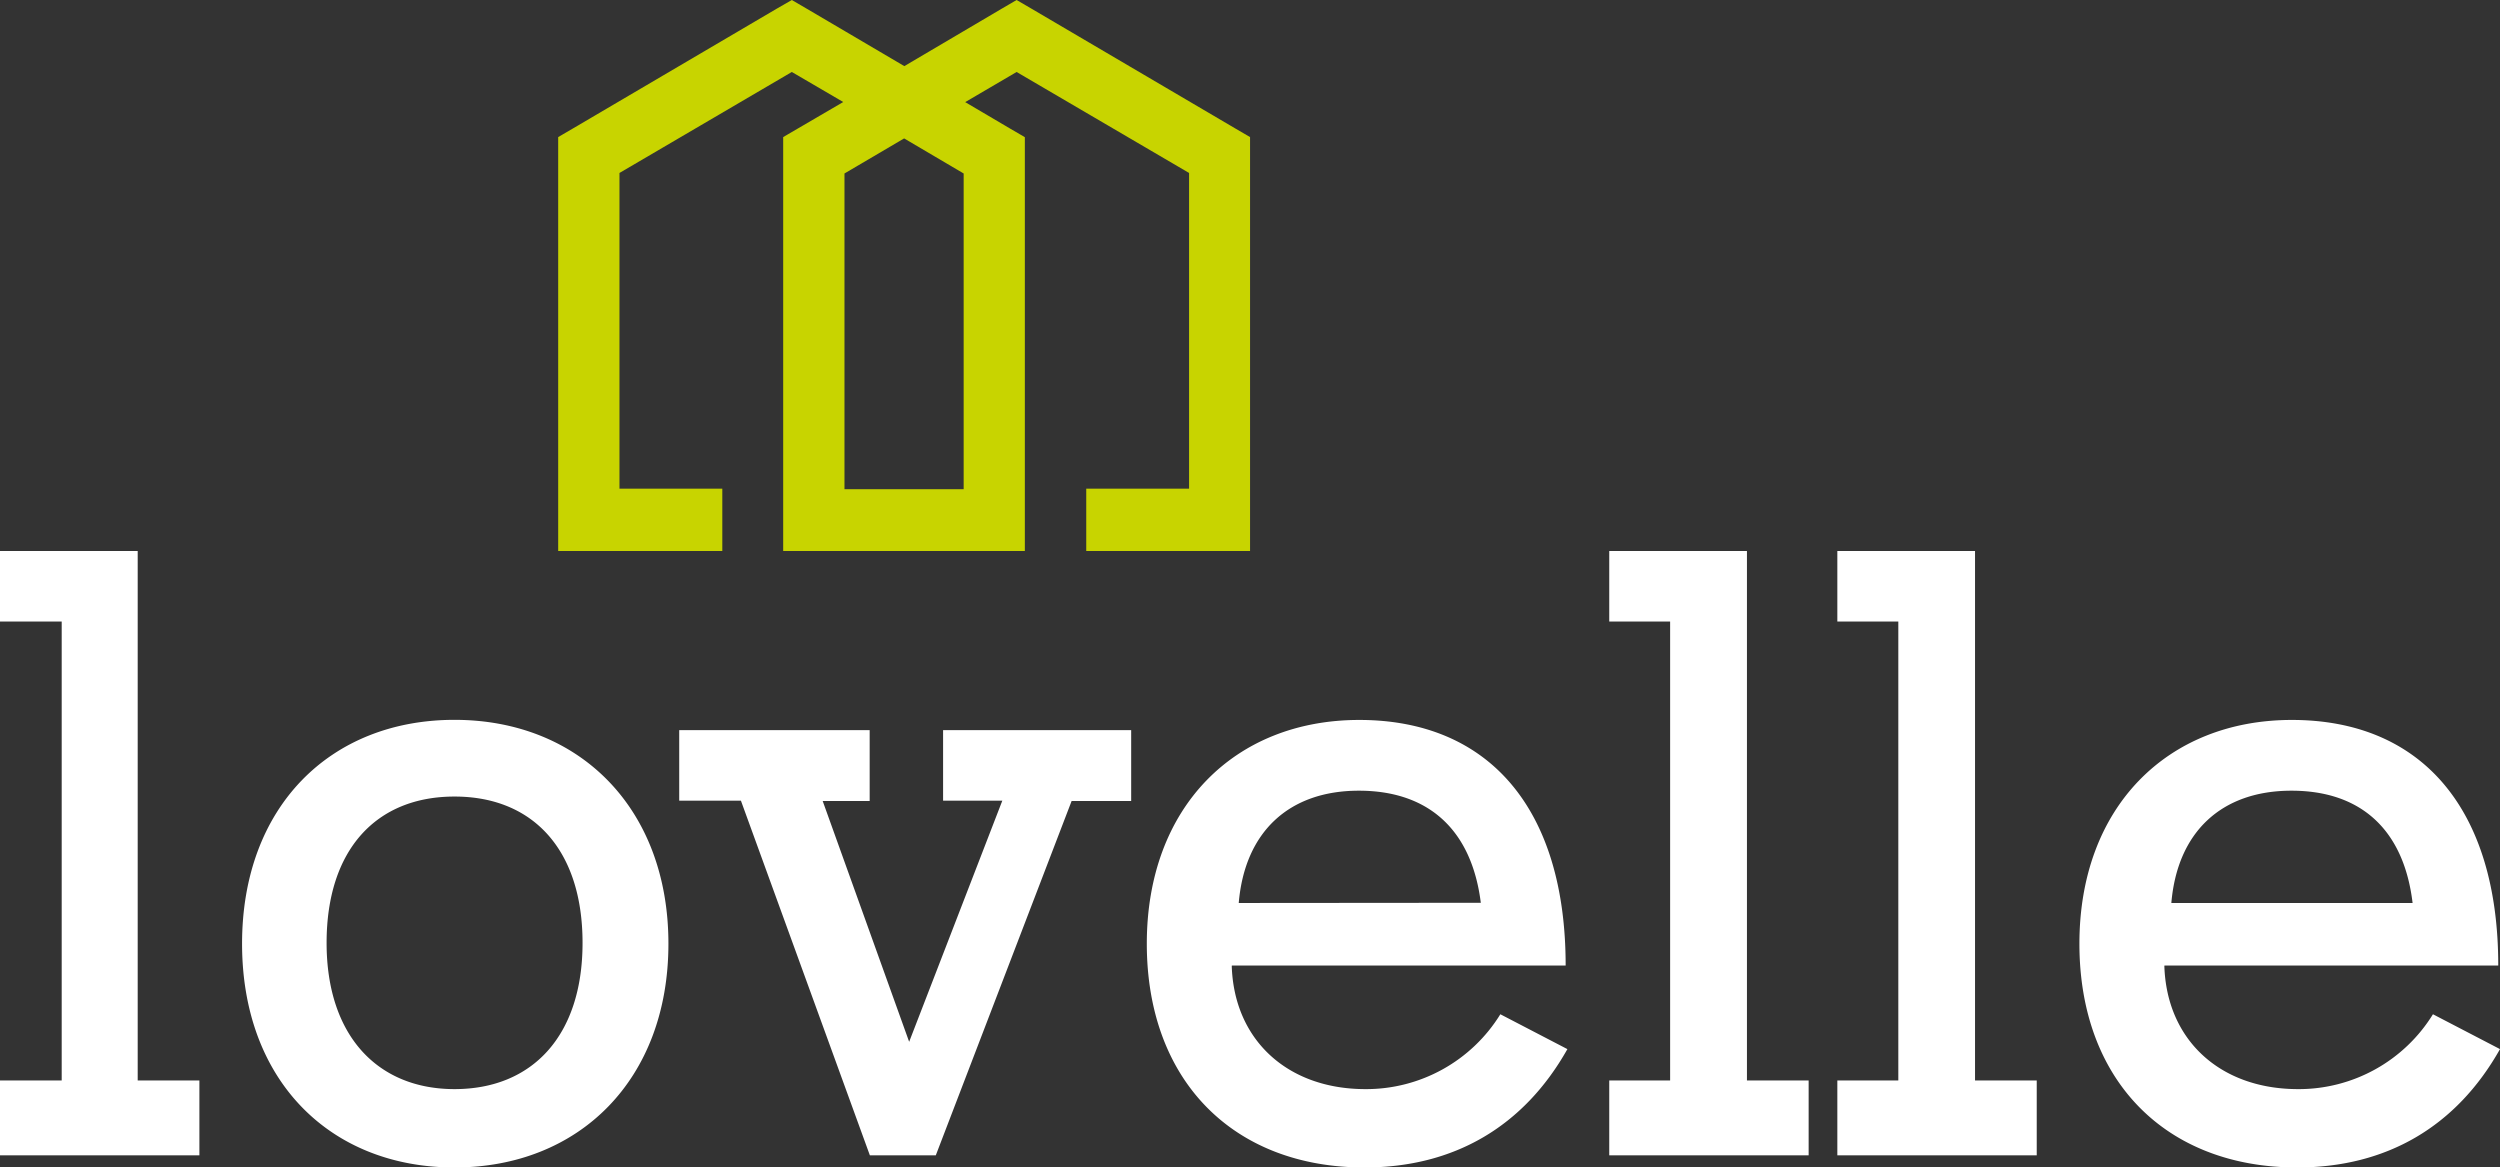
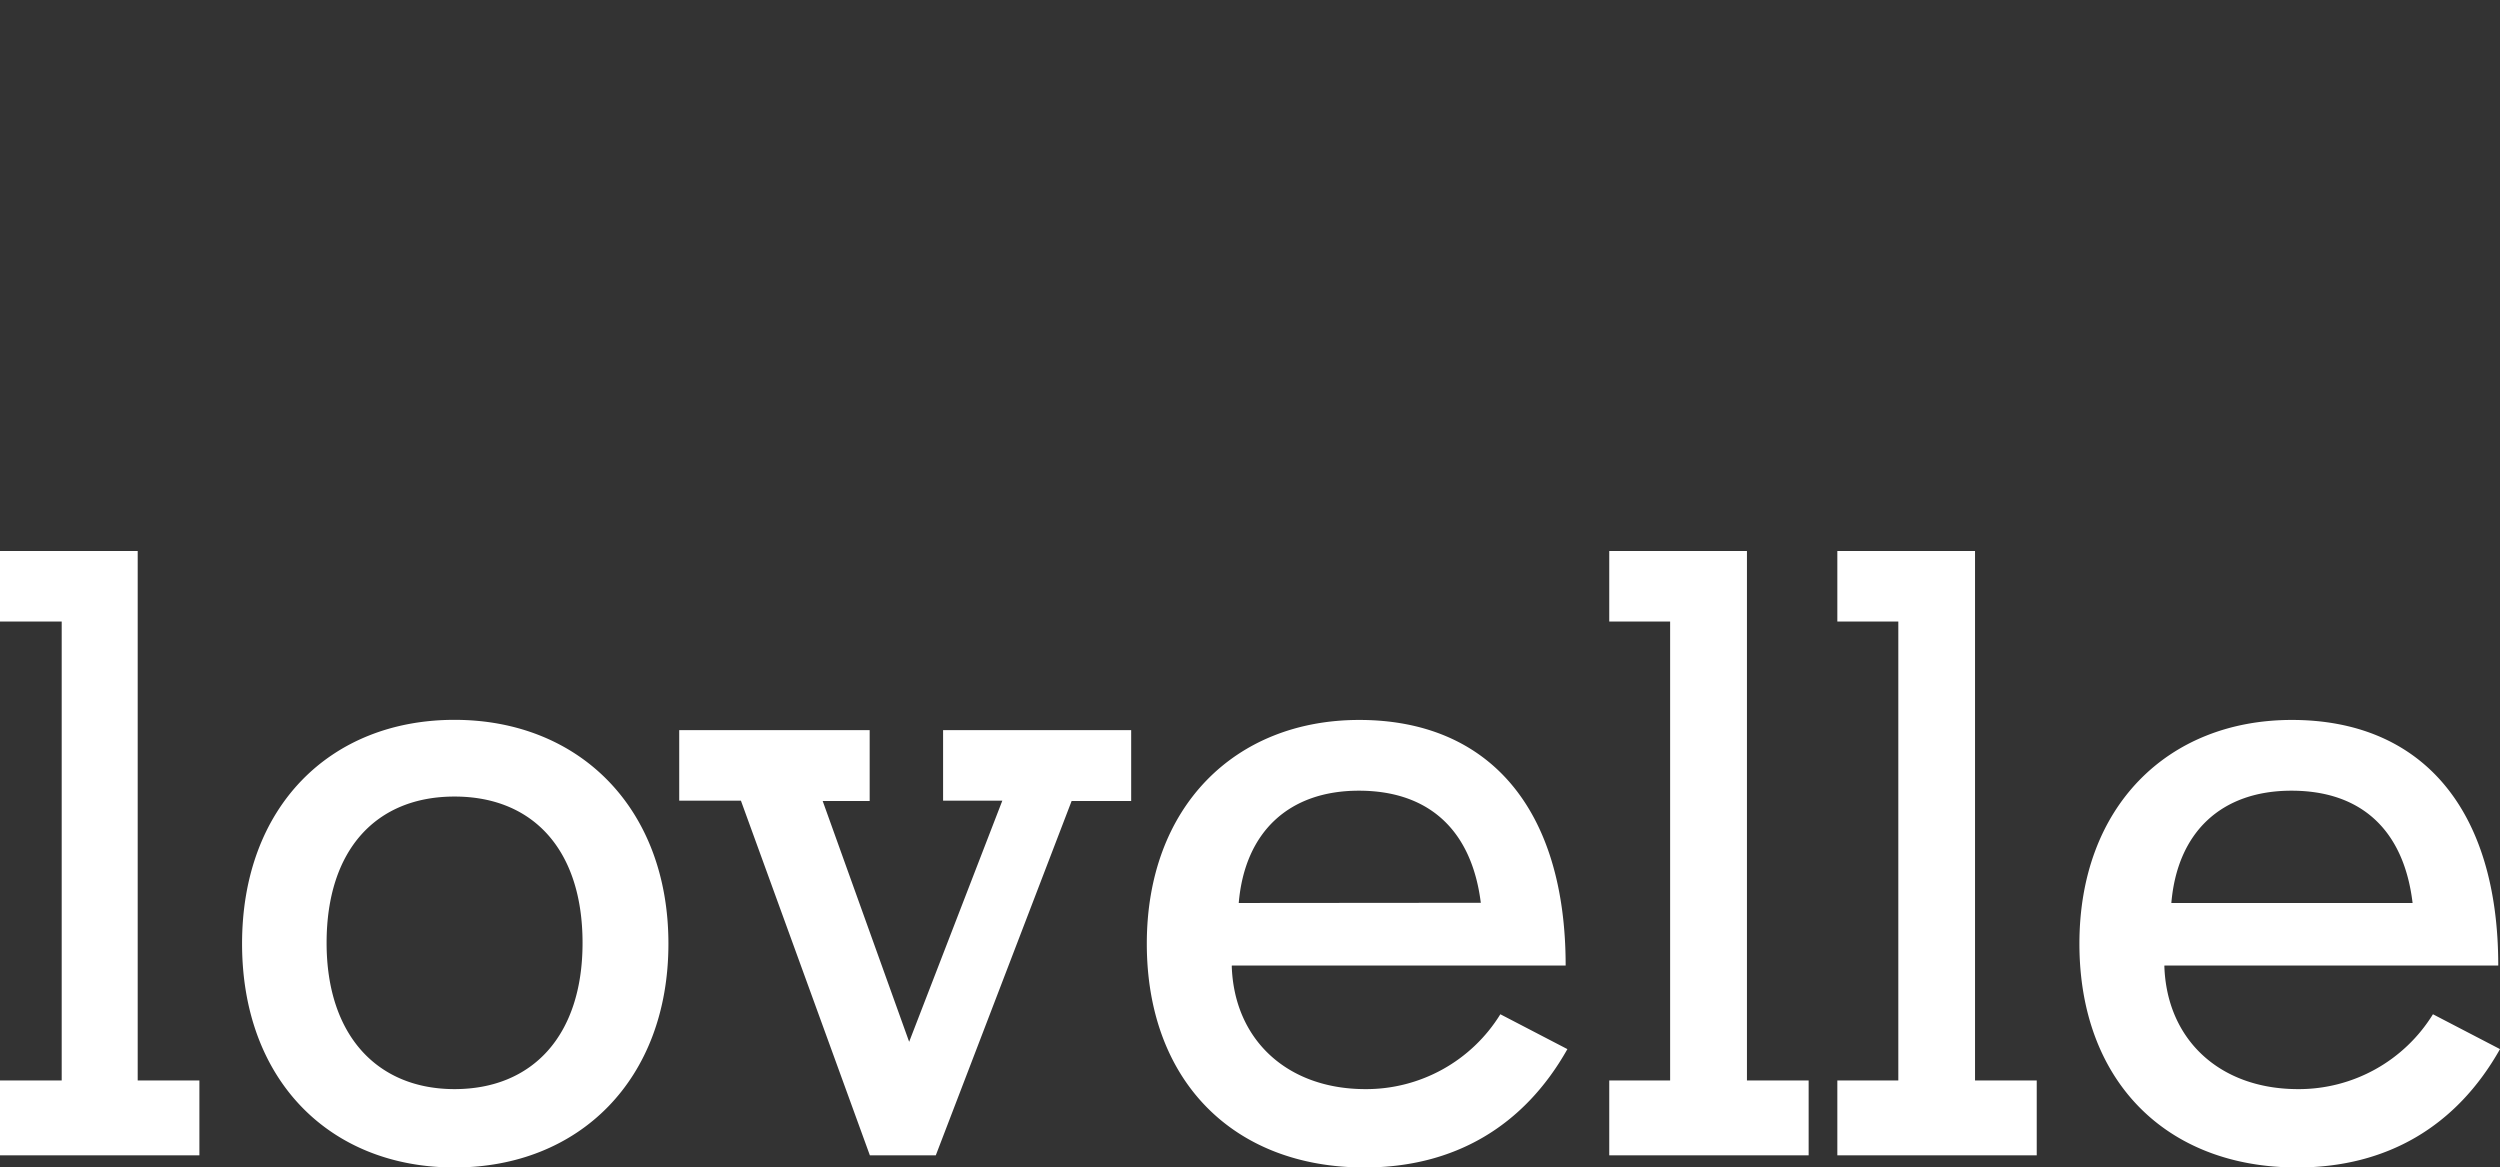
<svg xmlns="http://www.w3.org/2000/svg" class="logo" viewBox="0 0 243.11 113.53">
  <rect x="0" y="0" width="243.11" height="113.53" fill="#333333" stroke="none" />
-   <path class="cls-1" d="m100.35.87 19.72 11.59 1.49.87v40.25h-15.93v-6.06h10v-30.7L98.86 7l-5 2.93 4.31 2.54 1.49.87v40.24h-23.5V13.33l1.49-.87L82 9.92 77 7l-16.76 9.82v30.7h10v6.06H54.28V13.33l1.49-.87L75.49.87 77 0l1.49.87 9.45 5.56L97.37.87 98.86 0Zm-6.64 16-5.79-3.41-5.8 3.41v30.7h11.59Z" fill="#c8d400" />
  <path class="cls-2" d="M210.51 93.89h32.43c0-15.33-7.53-23.88-20.07-23.88-12.1 0-20.66 8.47-20.66 21.76s8.39 21.76 21.17 21.76c8.73 0 15.5-4 19.73-11.51l-6.52-3.39a15.33 15.33 0 0 1-13.12 7.28c-7.62 0-12.79-4.82-13-12m.68-6.1c.59-6.94 4.91-10.92 11.68-10.92s10.93 3.81 11.78 10.92ZM184.6 60.44v44.63h-5.93v7.28h19.39v-7.28h-6V53.58h-13.39v6.86Zm-22.19 0v44.63h-5.92v7.28h19.39v-7.28h-6V53.58h-13.39v6.86Zm-42.59 33.45h32.43c0-15.33-7.53-23.88-20.07-23.88-12.11 0-20.66 8.47-20.66 21.76s8.39 21.76 21.17 21.76c8.72 0 15.5-4 19.73-11.51l-6.52-3.39a15.33 15.33 0 0 1-13.12 7.28c-7.62 0-12.79-4.82-13-12m.68-6.1c.59-6.94 4.91-10.92 11.68-10.92s10.97 3.79 11.86 10.9Zm-35.87 24.54H91l13.21-34.46H110V71H91.71v6.86h5.76l-9.06 23.45L80 77.89h4.57V71H66.05v6.86h6Zm-40.39-6.44c-7.45 0-12.44-5.16-12.44-14.22s4.82-14.23 12.44-14.23 12.45 5.17 12.45 14.23-4.91 14.22-12.45 14.22M65 91.77C65 78.56 56.31 70 44.2 70s-20.66 8.48-20.66 21.77 8.55 21.76 20.66 21.76S65 105 65 91.77M6 60.44v44.63H0v7.28h19.39v-7.28h-6V53.58H0v6.86Z" fill="#fff" />
</svg>